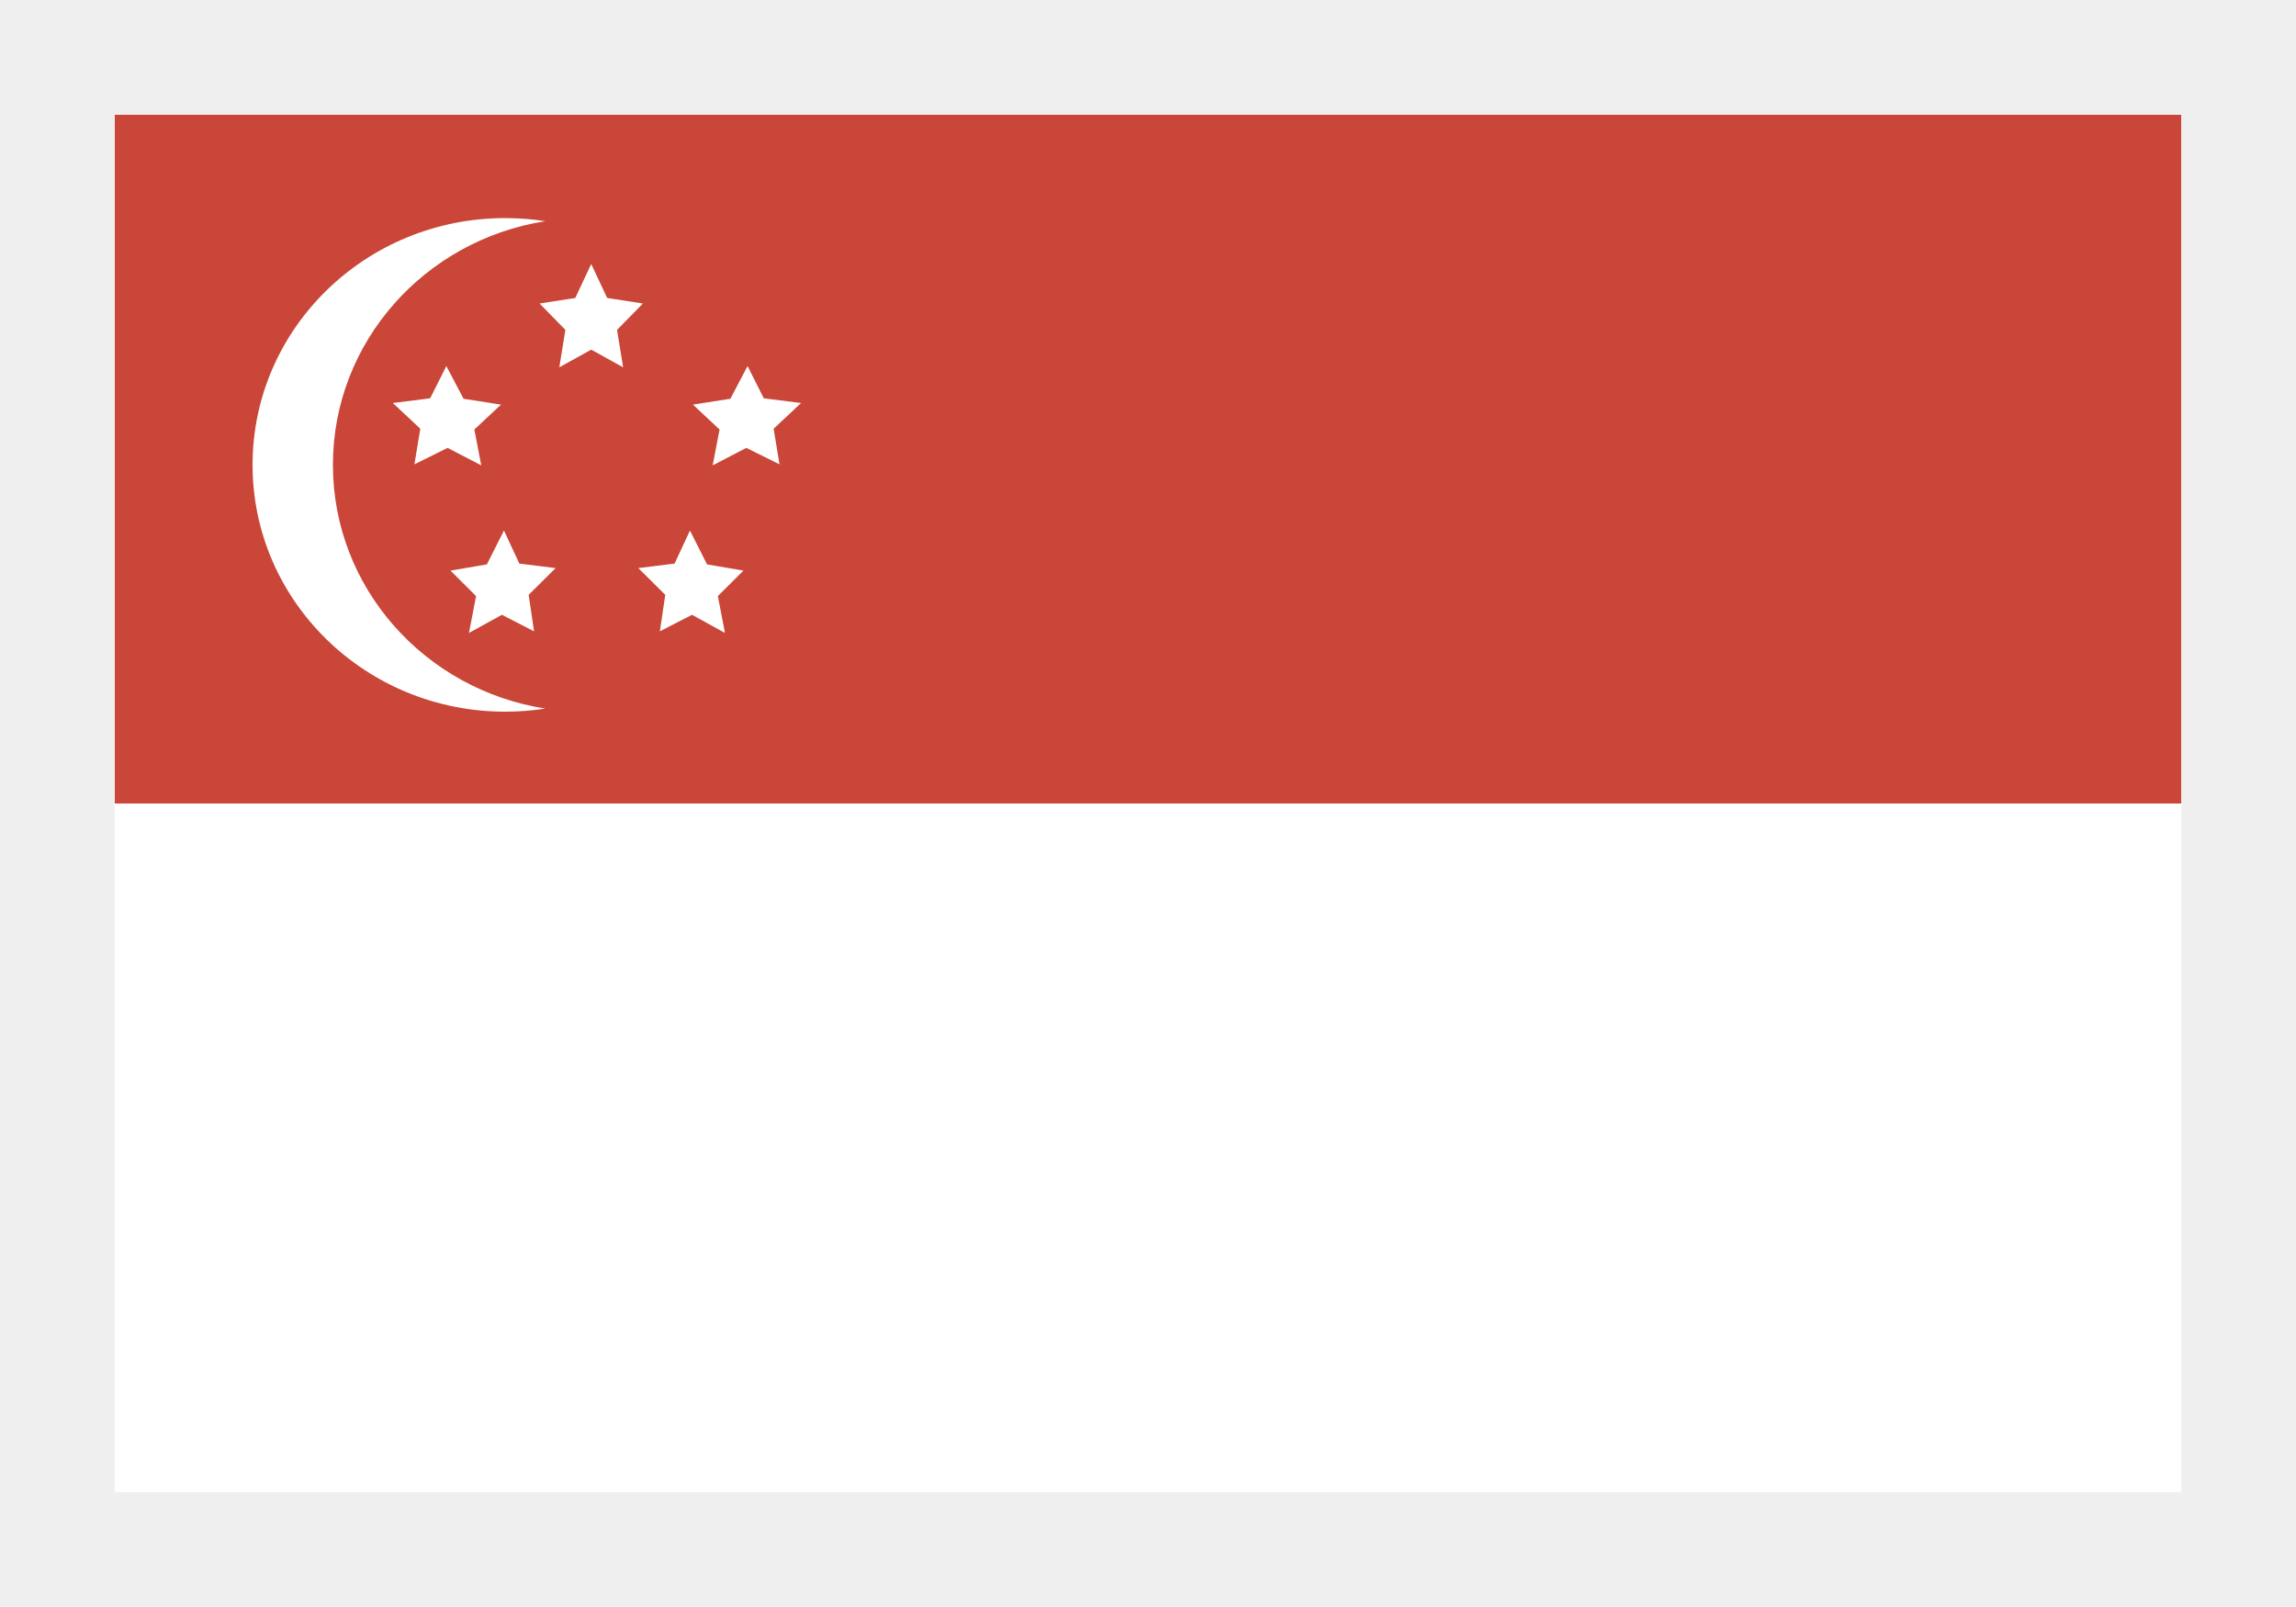
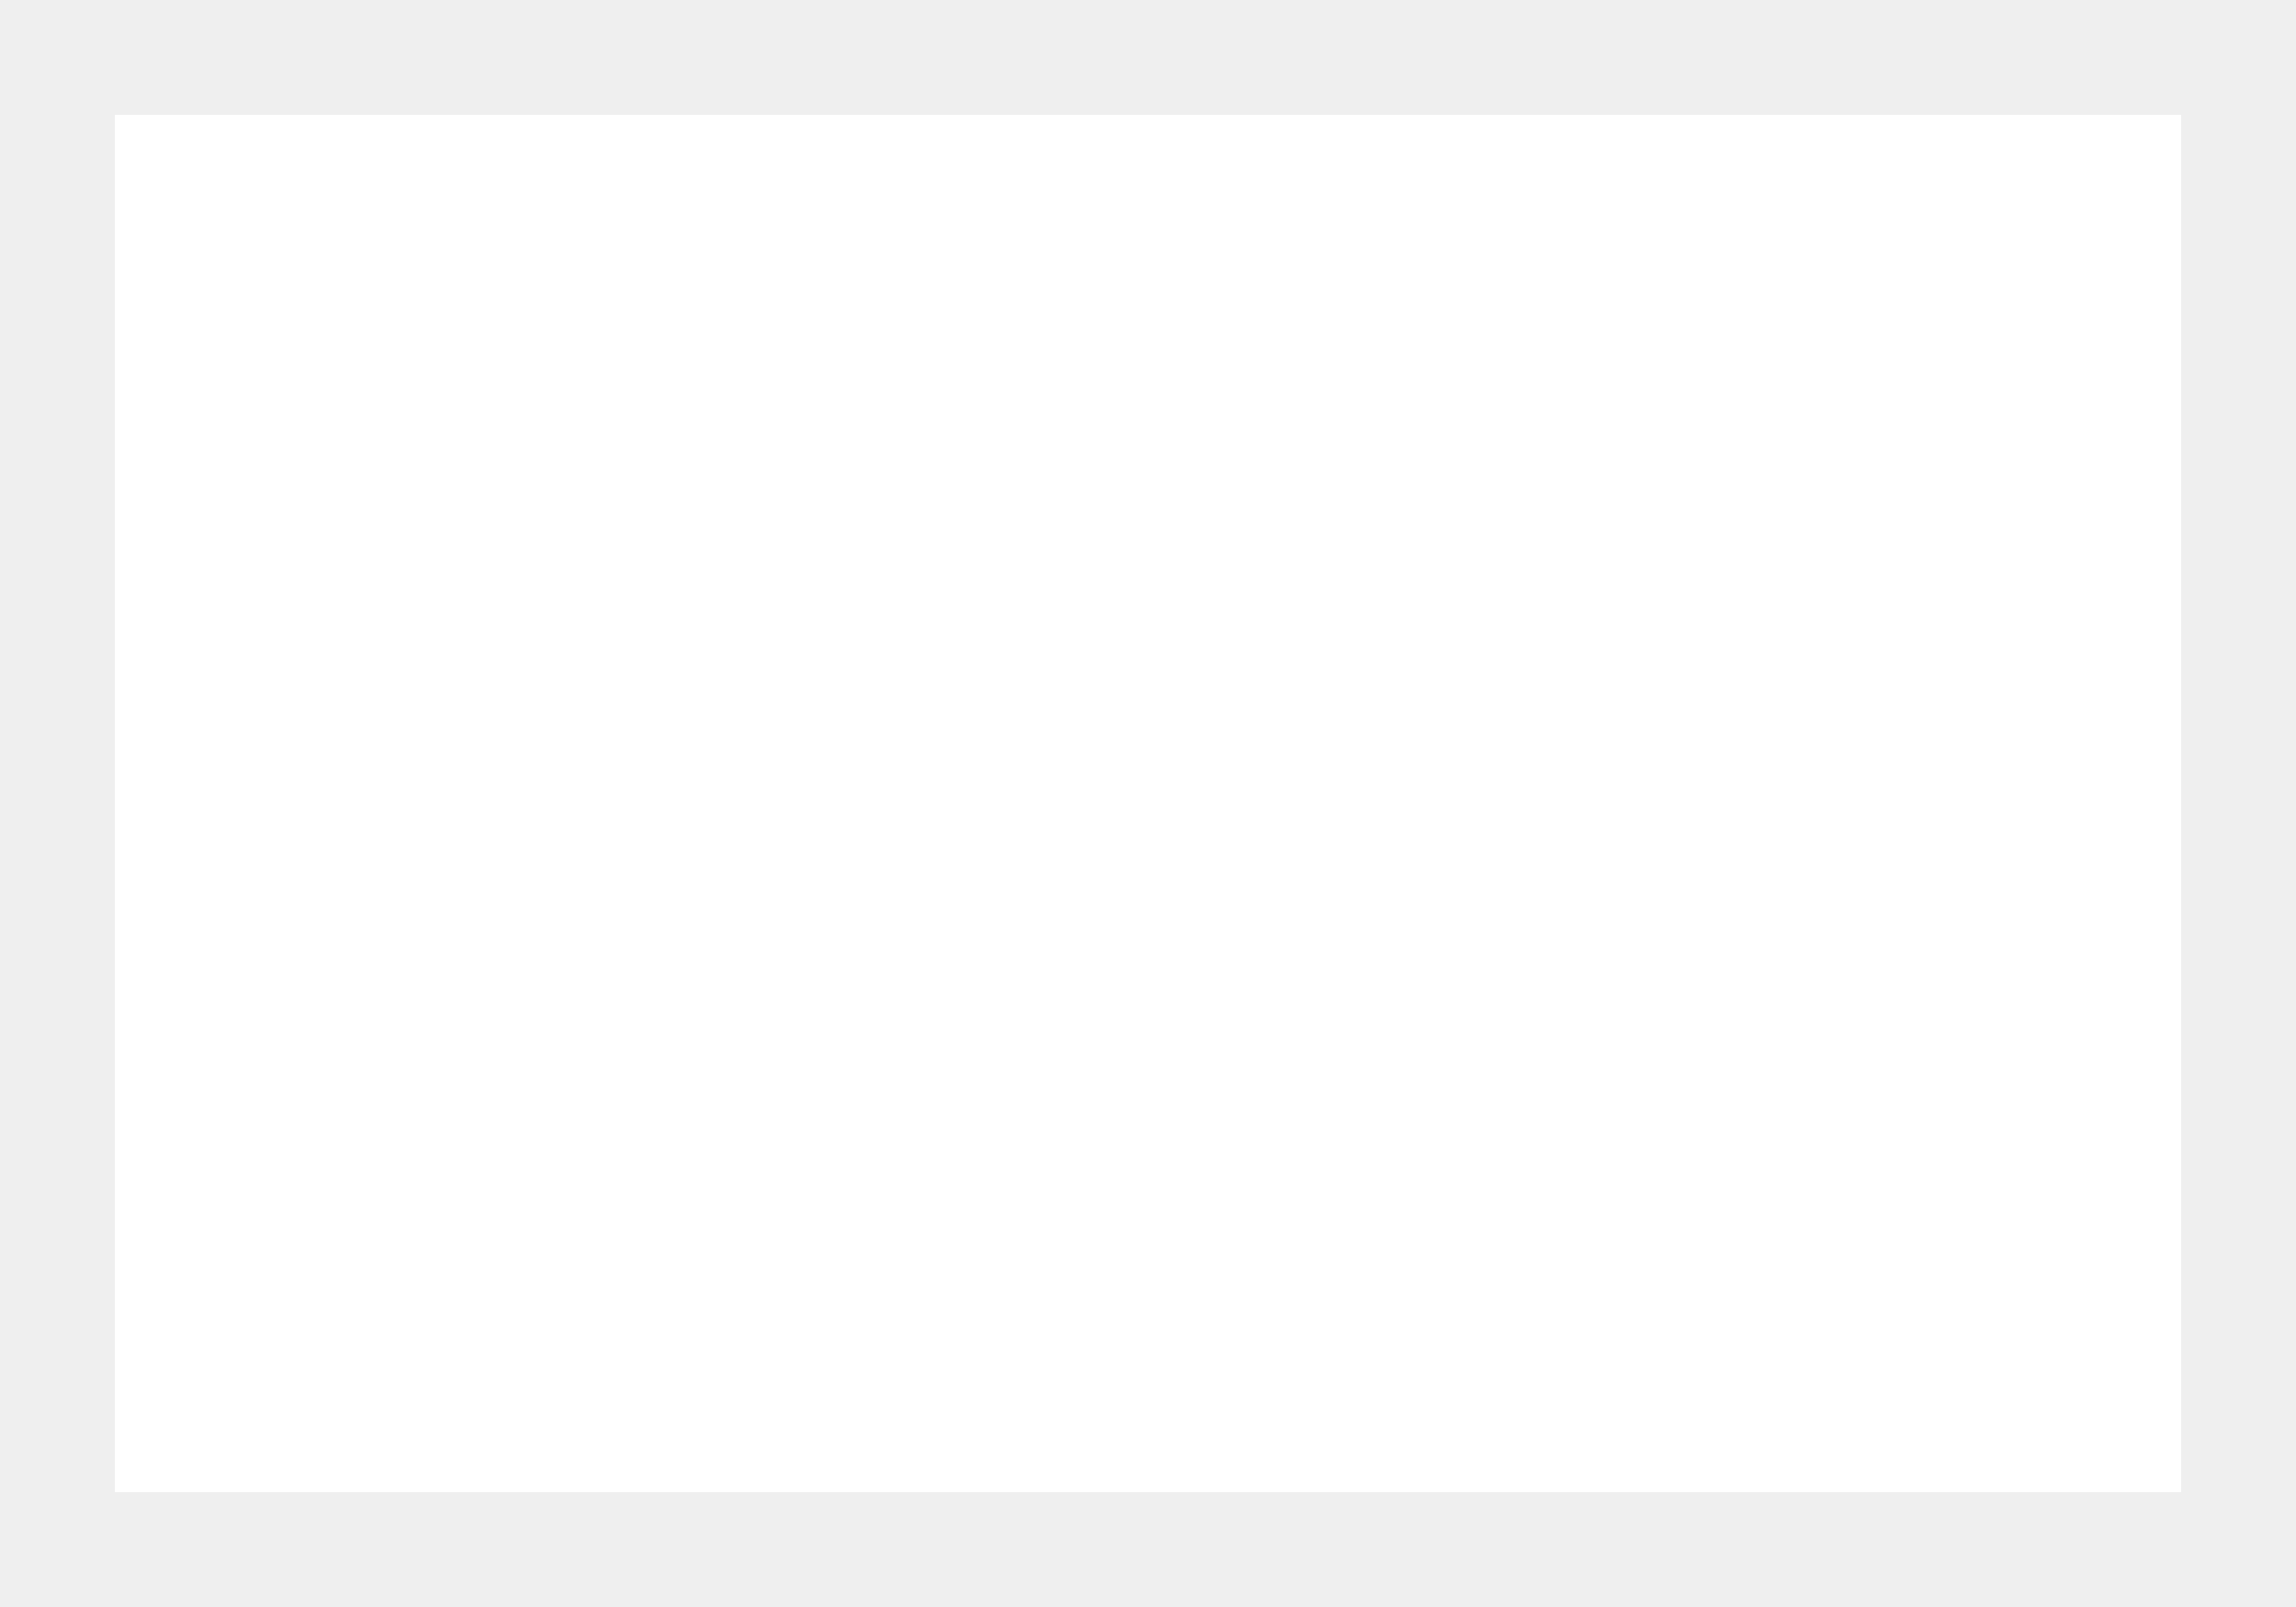
<svg xmlns="http://www.w3.org/2000/svg" width="20px" height="14px" viewBox="0 0 20 14" version="1.1">
  <rect x="0" y="0" width="20" height="14" fill="#333333" stroke="none" />
  <title>flag_singapore</title>
  <desc>Created with Sketch.</desc>
  <defs />
  <g id="Desktop" stroke="none" stroke-width="1" fill="none" fill-rule="evenodd">
    <g id="NQA-Culture-select---flags-Copy" transform="translate(-1, -808)" fill-rule="nonzero">
      <g id="flag_singapore" transform="translate(2, 809)">
        <rect id="Oval-15-copy" stroke="#EFEFEF" fill="#FFFFFF" x="-0.5" y="-0.5" width="19" height="13" />
-         <rect id="Oval-15-copy-2" fill="#CA4638" x="0" y="0" width="18" height="6" />
        <path d="M3.75,5.173 C3.636,5.191 3.519,5.2 3.4,5.2 C2.185,5.2 1.2,4.237 1.2,3.05 C1.2,1.863 2.185,0.9 3.4,0.9 C3.519,0.9 3.636,0.909 3.75,0.927 C2.701,1.091 1.9,1.979 1.9,3.05 C1.9,4.121 2.701,5.009 3.75,5.173 Z M4.15,2.046 L3.872,2.2 L3.925,1.874 L3.7,1.644 L4.011,1.596 L4.15,1.3 L4.289,1.596 L4.6,1.644 L4.375,1.874 L4.428,2.2 L4.15,2.046 Z M5.268,2.742 L5.036,2.525 L5.362,2.474 L5.512,2.189 L5.653,2.47 L5.978,2.511 L5.739,2.735 L5.79,3.045 L5.501,2.902 L5.208,3.054 L5.268,2.742 Z M4.876,3.91 L5.01,3.622 L5.159,3.917 L5.476,3.971 L5.253,4.193 L5.315,4.514 L5.028,4.356 L4.748,4.5 L4.795,4.182 L4.56,3.949 L4.876,3.91 Z M3.524,3.91 L3.84,3.949 L3.605,4.182 L3.652,4.5 L3.372,4.356 L3.085,4.514 L3.147,4.193 L2.924,3.971 L3.241,3.917 L3.39,3.622 L3.524,3.91 Z M3.132,2.742 L3.192,3.054 L2.899,2.902 L2.61,3.045 L2.661,2.735 L2.422,2.511 L2.747,2.47 L2.888,2.189 L3.038,2.474 L3.364,2.525 L3.132,2.742 Z" id="Oval-148" fill="#FFFFFF" />
      </g>
    </g>
  </g>
</svg>